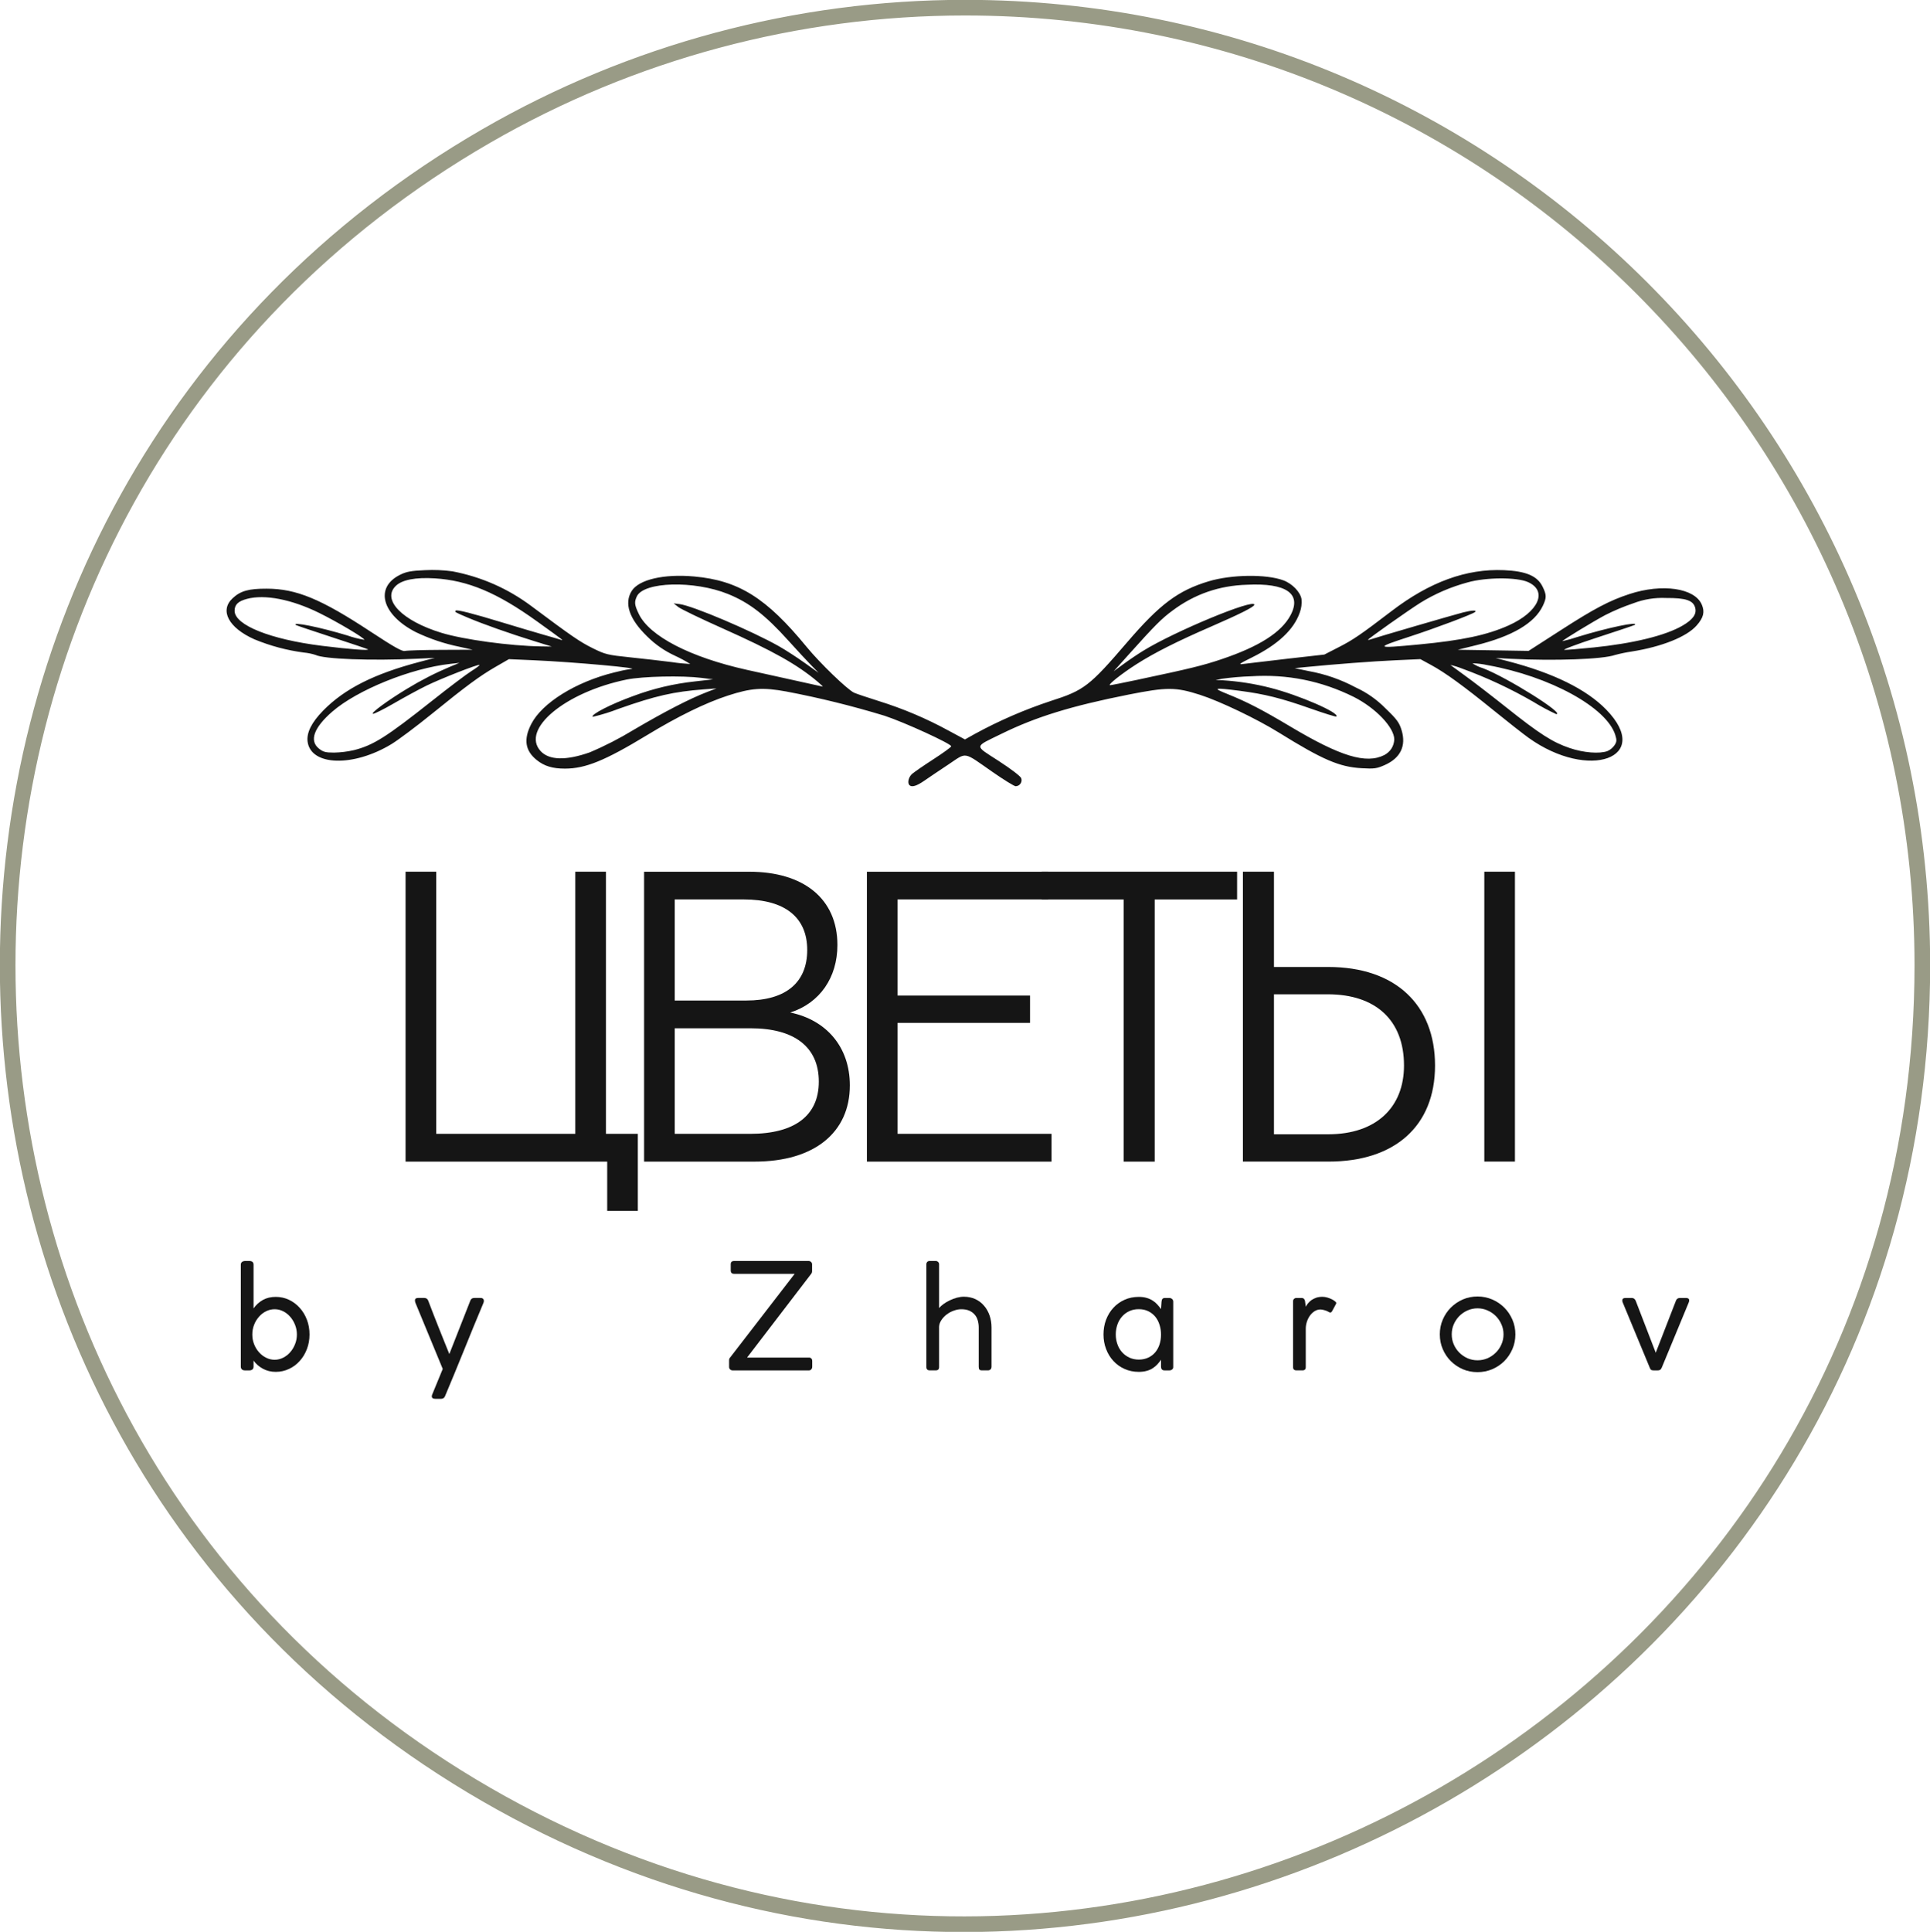
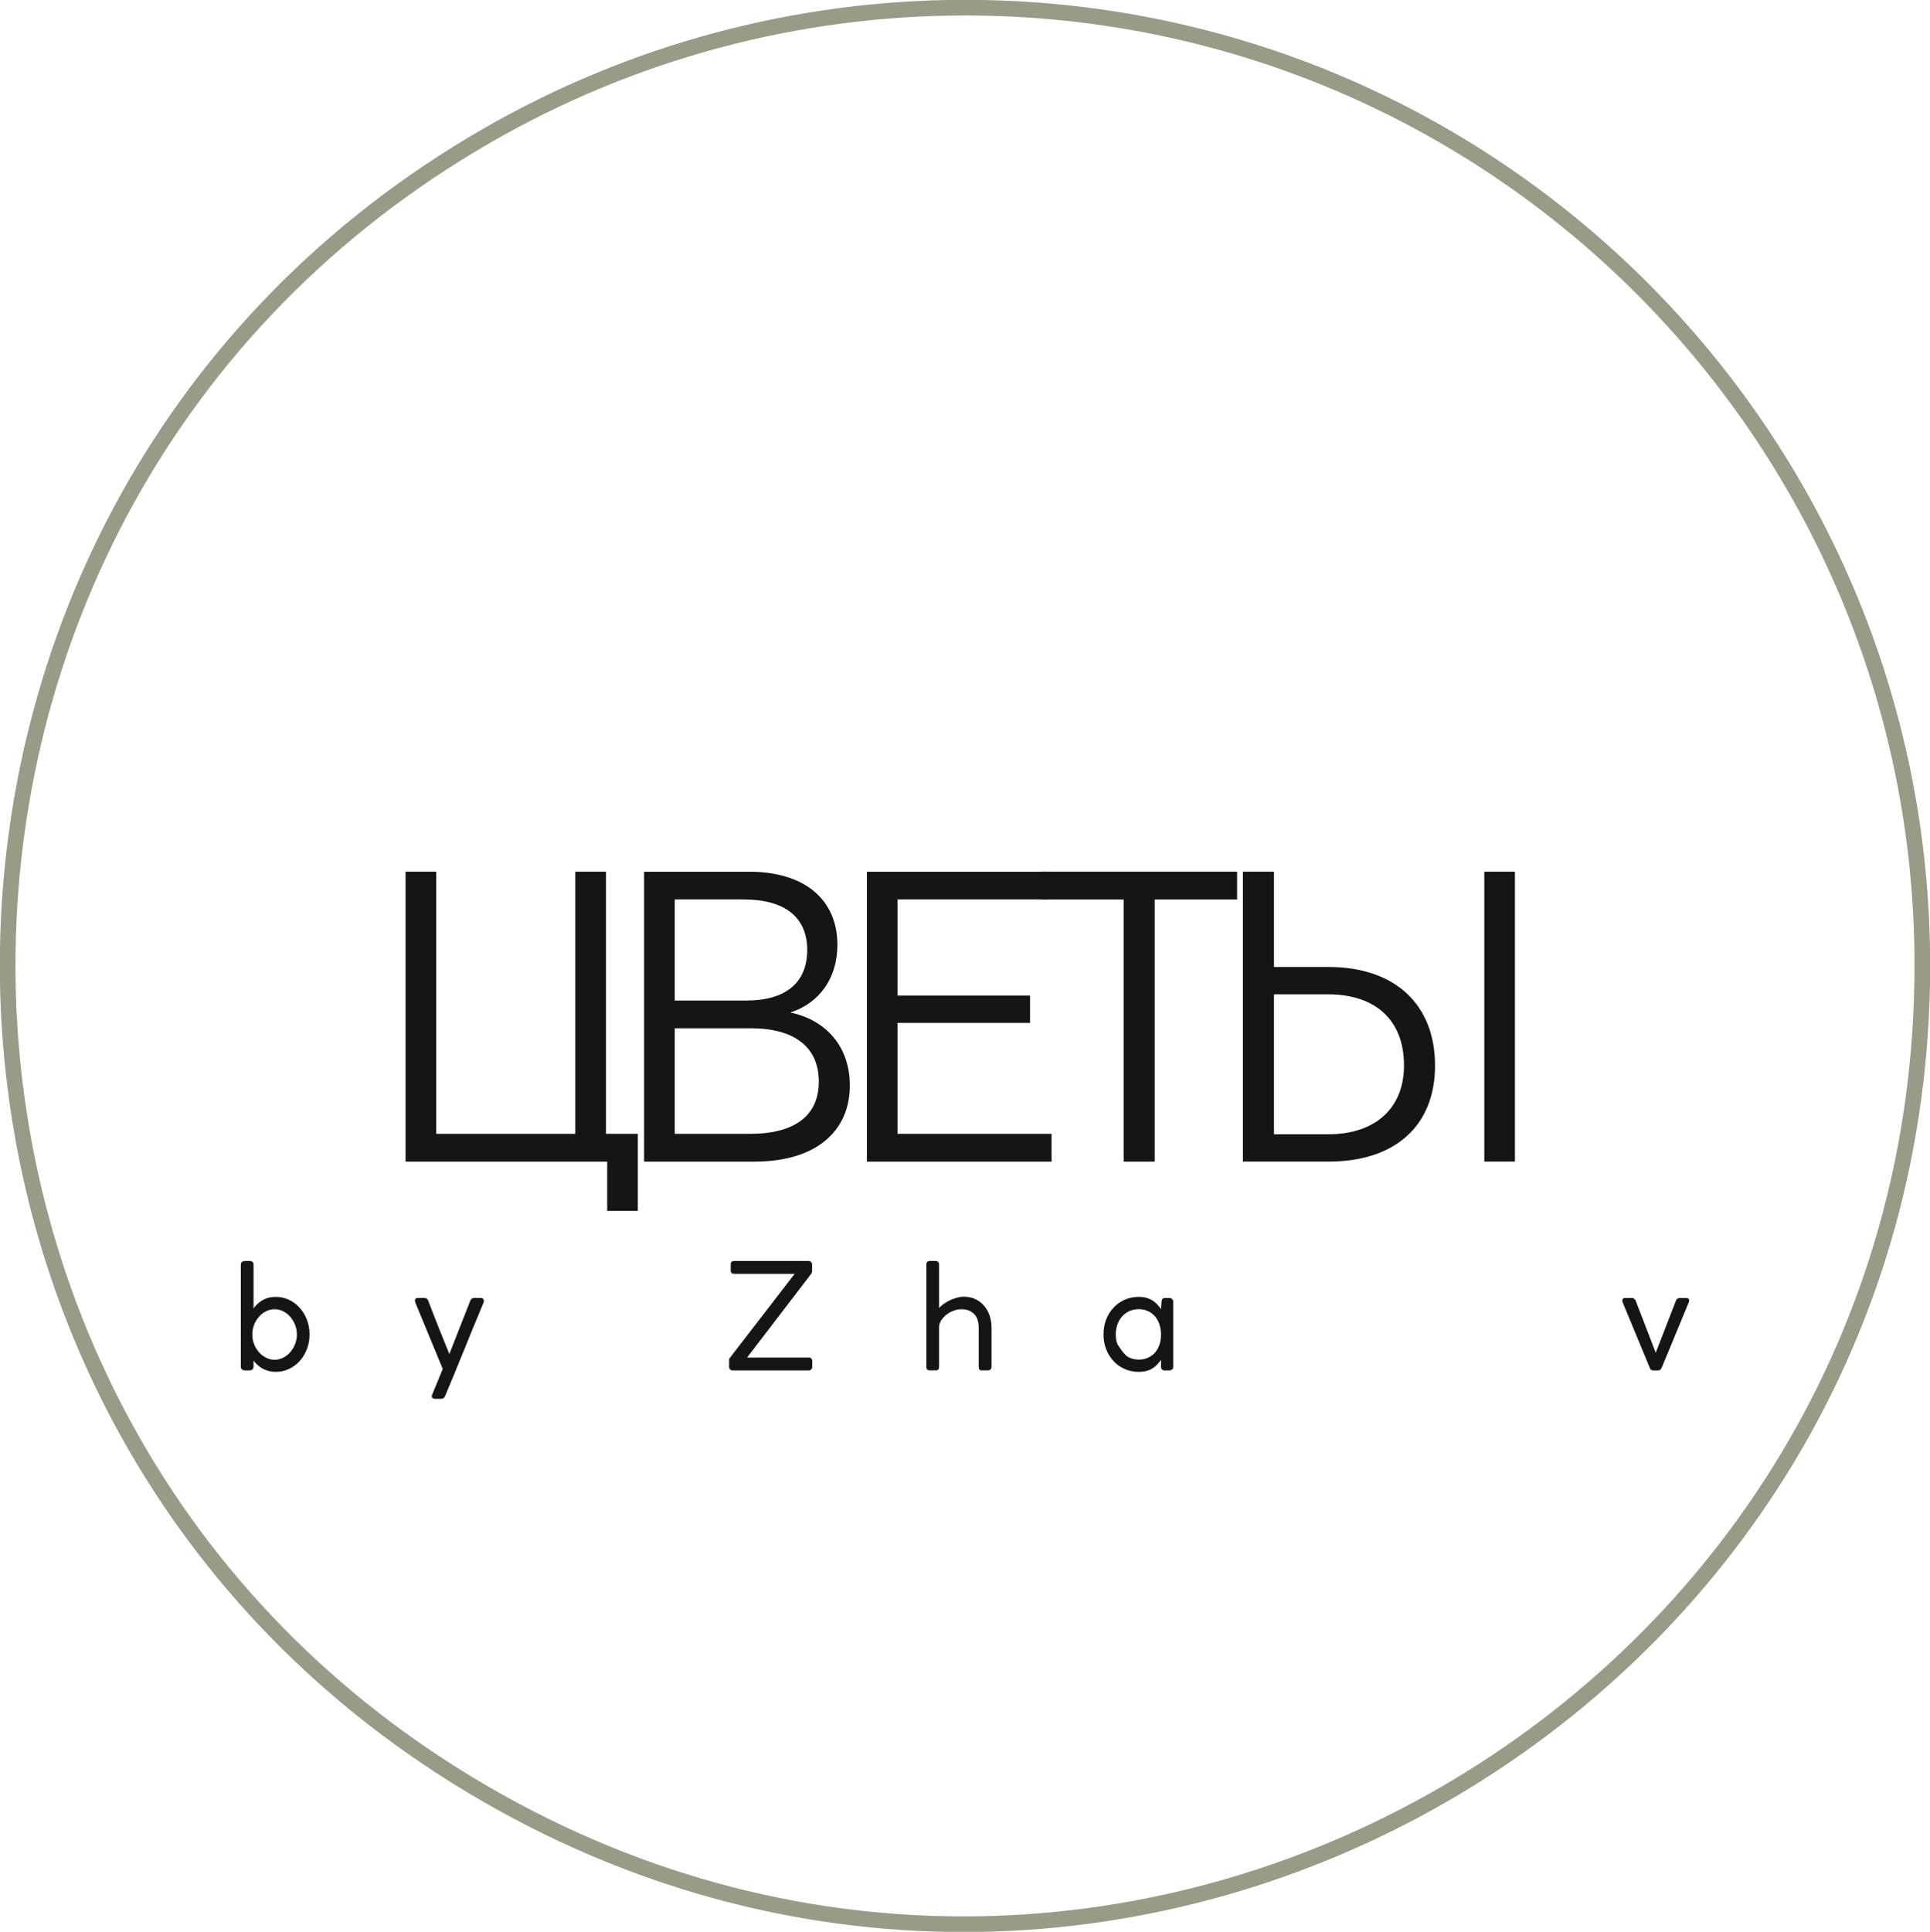
<svg xmlns="http://www.w3.org/2000/svg" viewBox="0 0 70.00 70.05" data-guides="{&quot;vertical&quot;:[],&quot;horizontal&quot;:[]}">
  <defs />
  <path fill="rgb(21, 21, 21)" stroke="none" fill-opacity="1" stroke-width="1" stroke-opacity="1" fill-rule="evenodd" id="tSvg16db06f6dc6" title="Path 40" d="M14.71 42.121C14.71 38.617 14.71 35.113 14.71 31.609C15.08 31.609 15.451 31.609 15.821 31.609C15.821 34.778 15.821 37.946 15.821 41.114C17.503 41.114 19.185 41.114 20.866 41.114C20.866 37.946 20.866 34.778 20.866 31.609C21.237 31.609 21.607 31.609 21.977 31.609C21.977 34.778 21.977 37.946 21.977 41.114C22.363 41.114 22.748 41.114 23.134 41.114C23.134 42.045 23.134 42.977 23.134 43.907C22.764 43.907 22.393 43.907 22.023 43.907C22.023 43.312 22.023 42.716 22.023 42.121C19.585 42.121 17.148 42.121 14.71 42.121Z" />
  <path fill="rgb(21, 21, 21)" stroke="none" fill-opacity="1" stroke-width="1" stroke-opacity="1" fill-rule="evenodd" id="tSvg1636fbf0284" title="Path 41" d="M27.206 41.114C28.842 41.114 29.698 40.439 29.698 39.222C29.698 37.961 28.812 37.286 27.221 37.286C26.305 37.286 25.388 37.286 24.472 37.286C24.472 38.562 24.472 39.838 24.472 41.114C25.383 41.114 26.294 41.114 27.206 41.114ZM24.472 32.615C24.472 33.837 24.472 35.058 24.472 36.28C25.338 36.28 26.204 36.28 27.07 36.28C28.512 36.28 29.278 35.619 29.278 34.447C29.278 33.276 28.482 32.615 26.98 32.615C26.144 32.615 25.308 32.615 24.472 32.615ZM30.824 39.358C30.824 41.055 29.548 42.121 27.371 42.121C26.034 42.121 24.698 42.121 23.361 42.121C23.361 38.617 23.361 35.113 23.361 31.61C24.633 31.61 25.904 31.61 27.175 31.61C29.142 31.61 30.373 32.585 30.373 34.267C30.373 35.438 29.743 36.369 28.662 36.715C29.969 36.985 30.824 37.961 30.824 39.358Z" />
  <path fill="rgb(21, 21, 21)" stroke="none" fill-opacity="1" stroke-width="1" stroke-opacity="1" fill-rule="evenodd" id="tSvgfcd5a11754" title="Path 42" d="M32.554 41.114C34.416 41.114 36.278 41.114 38.139 41.114C38.139 41.45 38.139 41.785 38.139 42.121C35.907 42.121 33.675 42.121 31.442 42.121C31.442 38.617 31.442 35.113 31.442 31.61C33.635 31.61 35.827 31.61 38.019 31.61C38.019 31.945 38.019 32.28 38.019 32.615C36.197 32.615 34.376 32.615 32.554 32.615C32.554 33.776 32.554 34.938 32.554 36.099C34.156 36.099 35.757 36.099 37.359 36.099C37.359 36.429 37.359 36.76 37.359 37.09C35.757 37.09 34.156 37.09 32.554 37.09C32.554 38.432 32.554 39.773 32.554 41.114Z" />
  <path fill="rgb(21, 21, 21)" stroke="none" fill-opacity="1" stroke-width="1" stroke-opacity="1" fill-rule="evenodd" id="tSvg18b6feb1b3e" title="Path 43" d="M44.869 31.609C44.869 31.945 44.869 32.28 44.869 32.616C43.873 32.616 42.877 32.616 41.88 32.616C41.88 35.784 41.88 38.952 41.88 42.121C41.505 42.121 41.13 42.121 40.754 42.121C40.754 38.952 40.754 35.784 40.754 32.616C39.763 32.616 38.772 32.616 37.781 32.616C37.781 32.28 37.781 31.945 37.781 31.609C40.144 31.609 42.506 31.609 44.869 31.609Z" />
  <path fill="rgb(21, 21, 21)" stroke="none" fill-opacity="1" stroke-width="1" stroke-opacity="1" fill-rule="evenodd" id="tSvg70dbc2ca97" title="Path 44" d="M53.835 31.609C54.205 31.609 54.575 31.609 54.946 31.609C54.946 35.113 54.946 38.617 54.946 42.12C54.575 42.12 54.205 42.12 53.835 42.12C53.835 38.617 53.835 35.113 53.835 31.609ZM48.173 41.13C49.916 41.13 50.922 40.153 50.922 38.637C50.922 36.985 49.886 36.054 48.159 36.054C47.508 36.054 46.857 36.054 46.206 36.054C46.206 37.746 46.206 39.438 46.206 41.13C46.862 41.13 47.518 41.13 48.173 41.13ZM48.173 35.063C50.622 35.063 52.048 36.445 52.048 38.637C52.048 40.844 50.577 42.12 48.189 42.12C47.153 42.12 46.117 42.12 45.08 42.12C45.08 38.617 45.08 35.113 45.08 31.609C45.456 31.609 45.831 31.609 46.206 31.609C46.206 32.761 46.206 33.912 46.206 35.063C46.862 35.063 47.518 35.063 48.173 35.063Z" />
-   <path fill="rgb(21, 21, 21)" stroke="none" fill-opacity="1" stroke-width="1" stroke-opacity="1" fill-rule="evenodd" id="tSvg22f2a336d9" title="Path 45" d="M32.986 28.471C32.903 28.39 32.953 28.177 33.081 28.063C33.155 27.998 33.504 27.757 33.857 27.529C34.212 27.3 34.5 27.09 34.5 27.061C34.5 26.969 32.813 26.195 32.083 25.954C30.914 25.598 29.728 25.305 28.525 25.076C27.661 24.918 27.252 24.946 26.402 25.222C25.584 25.489 24.595 25.972 23.472 26.654C21.945 27.581 21.234 27.871 20.488 27.871C20.041 27.871 19.74 27.779 19.47 27.562C19.046 27.223 18.982 26.811 19.268 26.254C19.662 25.486 20.884 24.727 22.276 24.384C22.473 24.332 22.672 24.29 22.873 24.26C23.346 24.235 20.818 24.005 19.354 23.941C19.055 23.928 18.756 23.915 18.457 23.902C18.302 23.992 18.147 24.081 17.992 24.17C17.403 24.509 16.922 24.863 15.65 25.895C15.091 26.348 14.438 26.836 14.198 26.982C12.82 27.818 11.278 27.776 11.157 26.897C11.113 26.572 11.298 26.199 11.718 25.769C12.495 24.975 13.57 24.433 15.232 23.997C15.411 23.95 15.59 23.903 15.769 23.856C15.55 23.866 15.331 23.877 15.112 23.887C13.469 23.965 11.747 23.9 11.443 23.748C11.305 23.704 11.163 23.675 11.019 23.662C10.399 23.58 9.802 23.42 9.226 23.182C8.292 22.766 7.957 22.139 8.436 21.694C8.722 21.426 9.017 21.344 9.675 21.346C10.748 21.348 11.641 21.718 13.449 22.909C14.284 23.458 14.589 23.63 14.685 23.604C14.755 23.586 15.337 23.568 15.978 23.565C16.367 23.563 16.755 23.562 17.143 23.56C16.984 23.524 16.825 23.489 16.665 23.453C16.115 23.341 15.587 23.164 15.082 22.922C13.854 22.295 13.579 21.308 14.503 20.846C14.739 20.728 14.904 20.697 15.414 20.675C15.747 20.658 16.079 20.672 16.41 20.717C17.462 20.919 18.413 21.338 19.264 21.971C20.742 23.075 21.027 23.27 21.484 23.498C21.954 23.731 22.032 23.75 22.849 23.835C23.326 23.885 24.009 23.962 24.368 24.009C24.589 24.043 24.812 24.065 25.036 24.077C24.856 23.964 24.669 23.864 24.476 23.775C24.1 23.601 23.766 23.369 23.474 23.079C22.823 22.448 22.629 21.88 22.911 21.429C23.171 21.015 24.079 20.804 25.18 20.904C26.792 21.049 27.799 21.681 29.257 23.458C29.742 24.05 30.734 25.006 30.978 25.119C31.058 25.156 31.466 25.293 31.883 25.424C32.761 25.698 33.602 26.055 34.406 26.494C34.604 26.6 34.801 26.707 34.999 26.813C35.12 26.745 35.24 26.678 35.361 26.61C36.239 26.132 37.153 25.735 38.105 25.42C39.321 25.031 39.509 24.887 40.883 23.287C42.067 21.907 42.732 21.41 43.84 21.078C44.662 20.831 45.922 20.814 46.543 21.042C46.866 21.16 47.162 21.465 47.205 21.724C47.221 21.892 47.2 22.055 47.142 22.213C46.928 22.83 46.349 23.373 45.404 23.841C44.933 24.075 44.896 24.104 45.105 24.074C45.236 24.056 45.949 23.972 46.689 23.887C47.137 23.837 47.585 23.786 48.033 23.735C48.206 23.646 48.38 23.557 48.554 23.468C49.072 23.204 49.355 23.011 50.469 22.16C51.854 21.101 53.186 20.616 54.549 20.675C55.344 20.709 55.755 20.883 55.945 21.265C56.096 21.569 56.098 21.673 55.956 21.971C55.657 22.597 54.848 23.073 53.531 23.398C53.311 23.453 53.092 23.507 52.873 23.561C53.301 23.567 53.729 23.574 54.157 23.581C54.585 23.588 55.013 23.595 55.441 23.602C55.84 23.346 56.238 23.09 56.637 22.833C57.824 22.068 58.386 21.773 59.101 21.54C60.289 21.151 61.466 21.323 61.723 21.923C61.838 22.19 61.787 22.396 61.537 22.68C61.175 23.092 60.275 23.452 59.176 23.626C58.974 23.656 58.775 23.697 58.578 23.75C58.136 23.906 56.397 23.97 54.814 23.89C54.625 23.88 54.436 23.87 54.247 23.86C54.396 23.899 54.545 23.938 54.694 23.977C56.347 24.407 57.542 24.996 58.259 25.733C59.959 27.481 57.631 28.324 55.441 26.754C55.245 26.613 54.68 26.17 54.187 25.77C53.092 24.881 52.418 24.391 51.905 24.113C51.776 24.043 51.646 23.972 51.516 23.901C51.215 23.915 50.913 23.928 50.611 23.942C49.795 23.978 48.386 24.086 47.346 24.189C47.216 24.202 47.087 24.215 46.958 24.228C47.127 24.263 47.296 24.299 47.465 24.334C48.065 24.442 48.633 24.64 49.168 24.926C49.578 25.114 49.94 25.369 50.253 25.688C50.671 26.09 50.753 26.202 50.838 26.488C51.006 27.05 50.792 27.489 50.226 27.74C49.935 27.87 49.845 27.883 49.385 27.856C48.579 27.811 47.966 27.547 46.39 26.568C45.585 26.068 44.247 25.428 43.523 25.195C42.636 24.911 42.327 24.91 40.922 25.189C38.857 25.599 37.569 25.996 36.32 26.61C35.313 27.104 35.322 27.01 36.223 27.594C36.672 27.885 37.016 28.149 37.04 28.219C37.063 28.289 37.055 28.353 37.013 28.414C36.971 28.474 36.913 28.506 36.838 28.51C36.784 28.509 36.405 28.275 35.994 27.989C34.916 27.239 35.082 27.266 34.398 27.721C34.076 27.934 33.682 28.2 33.522 28.311C33.244 28.503 33.071 28.555 32.986 28.472C32.986 28.472 32.986 28.472 32.986 28.471ZM21.39 27.281C21.942 27.048 22.472 26.775 22.982 26.465C24.111 25.802 25.006 25.341 25.628 25.1C25.747 25.054 25.867 25.008 25.986 24.962C25.837 24.974 25.688 24.985 25.539 24.996C24.427 25.081 23.784 25.228 22.443 25.7C22.135 25.82 21.82 25.918 21.498 25.993C21.415 25.913 22.151 25.534 22.97 25.238C23.689 24.969 24.432 24.793 25.197 24.71C25.42 24.685 25.643 24.66 25.866 24.634C25.727 24.617 25.587 24.599 25.448 24.581C24.742 24.492 23.301 24.524 22.729 24.641C20.501 25.099 18.882 26.444 19.608 27.235C19.915 27.569 20.528 27.585 21.39 27.281ZM50.209 27.379C50.434 27.253 50.554 27.064 50.57 26.813C50.566 26.375 49.897 25.673 49.099 25.27C47.928 24.689 46.686 24.439 45.373 24.523C45.023 24.534 44.675 24.564 44.328 24.611C44.248 24.627 44.169 24.644 44.089 24.661C44.172 24.663 44.255 24.665 44.338 24.667C44.924 24.704 45.5 24.794 46.067 24.939C47.105 25.201 48.603 25.852 48.47 25.982C48.453 25.999 48.025 25.866 47.52 25.688C46.468 25.316 45.867 25.167 44.963 25.049C44.024 24.928 43.962 24.943 44.507 25.161C45.229 25.451 45.767 25.729 46.797 26.343C48.617 27.429 49.548 27.712 50.208 27.379C50.209 27.379 50.209 27.379 50.209 27.379ZM12.83 27.203C13.541 27.023 14.003 26.732 15.655 25.424C16.276 24.931 16.927 24.44 17.101 24.332C17.274 24.224 17.405 24.125 17.391 24.111C17.353 24.074 16.019 24.595 15.47 24.862C15.208 24.99 14.677 25.277 14.293 25.5C13.909 25.723 13.562 25.895 13.523 25.883C13.44 25.856 14.066 25.396 14.758 24.978C15.263 24.67 15.789 24.401 16.336 24.171C16.446 24.126 16.556 24.081 16.665 24.035C16.556 24.047 16.446 24.059 16.336 24.072C14.91 24.228 12.962 25.015 12.055 25.801C11.387 26.38 11.212 26.854 11.561 27.139C11.716 27.266 11.804 27.29 12.116 27.29C12.357 27.285 12.595 27.256 12.829 27.203C12.829 27.203 12.83 27.203 12.83 27.203ZM58.303 27.234C58.406 27.188 58.49 27.119 58.554 27.028C58.639 26.902 58.645 26.842 58.587 26.656C58.279 25.654 56.216 24.525 53.958 24.12C53.776 24.08 53.591 24.056 53.404 24.05C53.523 24.13 53.65 24.19 53.787 24.23C54.66 24.563 56.784 25.895 56.443 25.895C56.156 25.762 55.879 25.613 55.611 25.448C54.786 24.971 53.922 24.568 53.023 24.241C52.888 24.187 52.748 24.144 52.605 24.112C52.621 24.127 52.862 24.303 53.141 24.504C53.421 24.705 54.093 25.222 54.635 25.653C55.842 26.614 56.313 26.916 56.933 27.125C57.436 27.296 58.012 27.341 58.303 27.235C58.303 27.235 58.303 27.234 58.303 27.234ZM29.661 24.724C28.918 24.097 28.042 23.605 26.213 22.788C25.417 22.433 24.691 22.083 24.6 22.01C24.544 21.966 24.489 21.922 24.433 21.879C24.505 21.887 24.577 21.896 24.648 21.905C25.12 21.963 27.28 22.881 28.264 23.44C28.499 23.574 28.915 23.843 29.19 24.04C29.357 24.159 29.524 24.278 29.691 24.397C29.599 24.303 29.506 24.209 29.414 24.114C29.262 23.959 28.894 23.561 28.597 23.232C27.757 22.3 27.175 21.851 26.407 21.54C25.181 21.043 23.348 21.091 23.098 21.626C23.001 21.834 23.011 21.932 23.169 22.262C23.557 23.07 25.033 23.833 27.092 24.29C29.402 24.802 29.814 24.893 29.84 24.897C29.857 24.899 29.776 24.822 29.661 24.724ZM41.277 24.644C43.161 24.245 43.621 24.133 44.291 23.908C45.665 23.448 46.478 22.93 46.809 22.305C47.221 21.527 46.653 21.132 45.225 21.204C44.222 21.233 43.323 21.545 42.528 22.139C42.14 22.422 41.877 22.686 40.957 23.712C40.769 23.922 40.58 24.131 40.392 24.341C40.51 24.254 40.629 24.168 40.747 24.081C40.942 23.937 41.263 23.72 41.461 23.599C42.6 22.895 45.494 21.696 45.494 21.927C45.494 22.003 44.987 22.259 43.91 22.727C42.7 23.252 41.866 23.672 41.221 24.083C40.681 24.428 40.159 24.842 40.261 24.846C40.291 24.848 40.747 24.757 41.276 24.645C41.277 24.645 41.277 24.645 41.277 24.644ZM13.345 23.545C13.331 23.533 12.742 23.334 12.035 23.104C11.328 22.873 10.739 22.675 10.726 22.662C10.588 22.536 11.609 22.743 12.597 23.042C12.797 23.112 13.002 23.165 13.212 23.2C13.257 23.157 12.239 22.551 11.573 22.224C10.573 21.732 9.602 21.544 8.958 21.716C8.635 21.802 8.509 21.922 8.509 22.149C8.509 22.666 9.807 23.186 11.677 23.418C12.691 23.544 13.399 23.598 13.344 23.545C13.344 23.545 13.344 23.545 13.345 23.545ZM57.772 23.481C59.245 23.331 60.407 23.046 61.026 22.685C61.402 22.466 61.544 22.266 61.484 22.041C61.416 21.771 61.145 21.68 60.431 21.684C60.018 21.666 59.62 21.73 59.236 21.877C58.887 21.995 58.55 22.137 58.222 22.303C57.785 22.535 56.667 23.216 56.667 23.249C56.854 23.208 57.038 23.157 57.219 23.095C58.302 22.762 59.458 22.519 59.291 22.66C59.277 22.673 58.661 22.88 57.922 23.12C57.182 23.362 56.652 23.562 56.743 23.565C56.835 23.567 57.297 23.529 57.772 23.48C57.772 23.481 57.772 23.481 57.772 23.481ZM19.354 23.241C18.498 22.976 17.507 22.626 16.973 22.399C16.5 22.199 16.481 22.188 16.529 22.142C16.574 22.098 17.137 22.242 18.248 22.58C18.758 22.735 19.417 22.931 19.712 23.015C20.008 23.099 20.29 23.181 20.338 23.198C20.461 23.239 20.468 23.244 19.474 22.529C18.03 21.491 16.971 21.046 15.769 20.972C15.072 20.929 14.582 21.024 14.354 21.246C13.84 21.746 14.584 22.511 16.008 22.946C16.815 23.192 18.498 23.422 19.622 23.439C19.752 23.442 19.881 23.444 20.011 23.445C19.792 23.378 19.573 23.309 19.354 23.241ZM51.468 23.369C53.034 23.22 53.937 23.028 54.718 22.678C55.805 22.188 56.144 21.432 55.42 21.107C55.015 20.926 53.905 20.93 53.238 21.116C52.625 21.281 52.049 21.528 51.512 21.86C51.078 22.133 49.617 23.164 49.617 23.198C49.617 23.208 49.65 23.205 49.691 23.191C49.927 23.109 52.756 22.285 53.073 22.205C53.396 22.124 53.588 22.119 53.495 22.195C53.388 22.28 52.072 22.776 51.139 23.08C49.846 23.502 49.867 23.52 51.468 23.369C51.468 23.369 51.468 23.369 51.468 23.369Z" />
  <path fill="rgb(21, 21, 21)" stroke="none" fill-opacity="1" stroke-width="1" stroke-opacity="1" fill-rule="evenodd" id="tSvg44753082c" title="Path 46" d="M9.151 48.39C9.151 48.515 9.173 48.634 9.217 48.744C9.26 48.856 9.32 48.952 9.395 49.035C9.468 49.119 9.555 49.184 9.653 49.233C9.751 49.282 9.854 49.306 9.961 49.306C10.067 49.306 10.169 49.282 10.267 49.233C10.364 49.184 10.449 49.119 10.523 49.035C10.597 48.952 10.655 48.856 10.7 48.744C10.745 48.634 10.768 48.515 10.768 48.39C10.768 48.266 10.745 48.148 10.7 48.036C10.655 47.924 10.597 47.828 10.523 47.745C10.449 47.66 10.364 47.594 10.267 47.546C10.169 47.498 10.067 47.474 9.961 47.474C9.854 47.474 9.751 47.498 9.653 47.546C9.555 47.594 9.468 47.66 9.395 47.745C9.32 47.828 9.26 47.924 9.217 48.036C9.173 48.148 9.151 48.266 9.151 48.39ZM8.734 45.856C8.734 45.815 8.749 45.783 8.778 45.759C8.808 45.737 8.845 45.724 8.891 45.724C8.943 45.724 8.995 45.724 9.046 45.724C9.097 45.724 9.134 45.737 9.159 45.759C9.183 45.783 9.196 45.815 9.196 45.856C9.196 46.385 9.196 46.915 9.196 47.444C9.281 47.321 9.392 47.219 9.527 47.141C9.663 47.064 9.82 47.026 10.002 47.026C10.172 47.026 10.333 47.061 10.482 47.132C10.632 47.204 10.761 47.3 10.871 47.424C10.982 47.546 11.069 47.691 11.132 47.856C11.195 48.021 11.226 48.199 11.226 48.388C11.226 48.577 11.195 48.754 11.132 48.918C11.069 49.083 10.982 49.227 10.871 49.349C10.761 49.473 10.632 49.57 10.482 49.639C10.333 49.709 10.172 49.745 10.002 49.745C9.829 49.745 9.674 49.707 9.534 49.631C9.396 49.556 9.283 49.458 9.196 49.337C9.196 49.41 9.196 49.482 9.196 49.555C9.196 49.6 9.182 49.634 9.154 49.657C9.127 49.68 9.09 49.692 9.044 49.692C8.991 49.692 8.937 49.692 8.884 49.692C8.836 49.692 8.798 49.679 8.773 49.655C8.747 49.631 8.734 49.598 8.734 49.555C8.734 48.322 8.734 47.089 8.734 45.856Z" />
  <path fill="rgb(21, 21, 21)" stroke="none" fill-opacity="1" stroke-width="1" stroke-opacity="1" fill-rule="evenodd" id="tSvgadb75df26d" title="Path 47" d="M17.508 47.308C17.275 47.865 17.046 48.418 16.824 48.972C16.6 49.524 16.373 50.077 16.14 50.629C16.113 50.691 16.066 50.722 15.998 50.722C15.926 50.722 15.855 50.722 15.784 50.722C15.703 50.722 15.661 50.692 15.661 50.631C15.661 50.616 15.665 50.597 15.672 50.576C15.8 50.263 15.929 49.951 16.058 49.639C15.729 48.844 15.402 48.049 15.073 47.255C15.063 47.23 15.056 47.208 15.054 47.191C15.051 47.171 15.05 47.157 15.05 47.151C15.05 47.094 15.088 47.065 15.164 47.065C15.24 47.065 15.316 47.065 15.392 47.065C15.425 47.065 15.455 47.074 15.478 47.091C15.503 47.108 15.52 47.132 15.531 47.162C15.589 47.316 15.65 47.475 15.714 47.639C15.778 47.802 15.844 47.965 15.908 48.131C15.973 48.295 16.038 48.459 16.104 48.621C16.169 48.785 16.233 48.943 16.297 49.099C16.552 48.45 16.807 47.802 17.062 47.153C17.076 47.121 17.094 47.1 17.117 47.086C17.141 47.072 17.17 47.065 17.205 47.065C17.278 47.065 17.351 47.065 17.424 47.065C17.469 47.065 17.501 47.075 17.52 47.095C17.541 47.114 17.55 47.14 17.55 47.172C17.55 47.181 17.548 47.195 17.545 47.211C17.542 47.228 17.529 47.26 17.508 47.308Z" />
  <path fill="rgb(21, 21, 21)" stroke="none" fill-opacity="1" stroke-width="1" stroke-opacity="1" fill-rule="evenodd" id="tSvg5701c255c8" title="Path 48" d="M26.572 49.692C26.535 49.692 26.506 49.679 26.481 49.655C26.456 49.631 26.444 49.602 26.444 49.566C26.444 49.486 26.444 49.406 26.444 49.325C26.444 49.313 26.445 49.298 26.449 49.28C26.452 49.263 26.462 49.245 26.478 49.229C27.26 48.216 28.042 47.203 28.823 46.19C28.091 46.19 27.36 46.19 26.628 46.19C26.544 46.19 26.503 46.149 26.503 46.066C26.503 45.991 26.503 45.916 26.503 45.841C26.503 45.764 26.544 45.724 26.628 45.724C27.528 45.724 28.428 45.724 29.329 45.724C29.362 45.724 29.392 45.737 29.416 45.759C29.442 45.783 29.454 45.811 29.454 45.847C29.454 45.93 29.454 46.013 29.454 46.096C29.454 46.13 29.446 46.157 29.43 46.179C28.652 47.195 27.874 48.211 27.096 49.227C27.844 49.227 28.591 49.227 29.34 49.227C29.374 49.227 29.402 49.236 29.425 49.258C29.447 49.278 29.459 49.31 29.459 49.353C29.459 49.424 29.459 49.495 29.459 49.566C29.459 49.597 29.449 49.626 29.426 49.653C29.404 49.679 29.375 49.692 29.34 49.692C28.417 49.692 27.494 49.692 26.572 49.692Z" />
  <path fill="rgb(21, 21, 21)" stroke="none" fill-opacity="1" stroke-width="1" stroke-opacity="1" fill-rule="evenodd" id="tSvgd0a85e2b3e" title="Path 49" d="M34.06 47.431C34.102 47.382 34.156 47.332 34.224 47.283C34.293 47.233 34.369 47.189 34.451 47.15C34.532 47.111 34.618 47.08 34.705 47.055C34.794 47.032 34.879 47.02 34.958 47.02C35.112 47.02 35.25 47.05 35.374 47.106C35.499 47.165 35.604 47.244 35.689 47.345C35.777 47.445 35.844 47.564 35.891 47.699C35.938 47.834 35.962 47.979 35.962 48.134C35.962 48.608 35.962 49.081 35.962 49.554C35.962 49.599 35.95 49.635 35.924 49.657C35.9 49.679 35.869 49.691 35.834 49.691C35.761 49.691 35.688 49.691 35.614 49.691C35.569 49.691 35.538 49.681 35.521 49.659C35.505 49.638 35.498 49.605 35.498 49.56C35.498 49.084 35.498 48.608 35.498 48.132C35.498 48.043 35.485 47.958 35.462 47.878C35.44 47.798 35.402 47.727 35.351 47.669C35.3 47.609 35.235 47.562 35.156 47.526C35.076 47.492 34.98 47.474 34.865 47.474C34.78 47.474 34.69 47.491 34.597 47.524C34.505 47.556 34.42 47.601 34.342 47.659C34.264 47.717 34.2 47.783 34.148 47.861C34.094 47.939 34.065 48.021 34.06 48.109C34.06 48.597 34.06 49.085 34.06 49.574C34.06 49.613 34.049 49.642 34.028 49.663C34.006 49.682 33.979 49.691 33.943 49.691C33.871 49.691 33.798 49.691 33.725 49.691C33.642 49.691 33.6 49.652 33.6 49.574C33.6 48.331 33.6 47.088 33.6 45.845C33.6 45.808 33.611 45.78 33.631 45.758C33.652 45.735 33.681 45.724 33.72 45.724C33.793 45.724 33.865 45.724 33.938 45.724C33.971 45.724 34 45.735 34.023 45.758C34.048 45.78 34.06 45.808 34.06 45.844C34.06 46.373 34.06 46.902 34.06 47.431Z" />
-   <path fill="rgb(21, 21, 21)" stroke="none" fill-opacity="1" stroke-width="1" stroke-opacity="1" fill-rule="evenodd" id="tSvga330c92628" title="Path 50" d="M40.468 48.388C40.468 48.514 40.489 48.633 40.528 48.743C40.566 48.854 40.623 48.949 40.696 49.032C40.769 49.114 40.856 49.178 40.959 49.227C41.062 49.275 41.176 49.3 41.302 49.3C41.43 49.3 41.544 49.276 41.645 49.229C41.743 49.183 41.828 49.12 41.897 49.039C41.964 48.96 42.018 48.864 42.054 48.754C42.091 48.644 42.109 48.524 42.109 48.395C42.109 48.272 42.093 48.152 42.056 48.041C42.022 47.928 41.97 47.831 41.902 47.746C41.833 47.662 41.748 47.596 41.648 47.546C41.548 47.497 41.432 47.472 41.302 47.472C41.173 47.472 41.058 47.496 40.955 47.545C40.851 47.594 40.763 47.66 40.692 47.743C40.62 47.826 40.564 47.922 40.526 48.034C40.489 48.144 40.468 48.263 40.468 48.388ZM42.109 49.306C42.068 49.366 42.023 49.421 41.974 49.476C41.925 49.528 41.869 49.575 41.806 49.615C41.742 49.656 41.669 49.688 41.587 49.71C41.504 49.733 41.409 49.745 41.302 49.745C41.115 49.745 40.943 49.709 40.787 49.639C40.63 49.569 40.494 49.473 40.382 49.349C40.268 49.227 40.18 49.083 40.118 48.918C40.054 48.754 40.023 48.577 40.023 48.388C40.023 48.199 40.054 48.022 40.116 47.856C40.179 47.692 40.266 47.546 40.38 47.424C40.492 47.3 40.627 47.204 40.783 47.133C40.941 47.061 41.114 47.026 41.302 47.026C41.411 47.026 41.507 47.038 41.589 47.063C41.673 47.087 41.745 47.12 41.809 47.162C41.873 47.203 41.929 47.25 41.976 47.303C42.024 47.357 42.068 47.411 42.109 47.469C42.115 47.38 42.121 47.291 42.128 47.202C42.131 47.157 42.142 47.123 42.16 47.1C42.178 47.077 42.21 47.066 42.256 47.066C42.307 47.066 42.359 47.066 42.41 47.066C42.449 47.066 42.481 47.077 42.509 47.102C42.538 47.125 42.552 47.159 42.552 47.202C42.552 47.992 42.552 48.783 42.552 49.573C42.552 49.611 42.538 49.638 42.51 49.659C42.484 49.681 42.449 49.692 42.41 49.692C42.353 49.692 42.297 49.692 42.24 49.692C42.193 49.692 42.16 49.679 42.139 49.654C42.119 49.629 42.109 49.597 42.109 49.555C42.109 49.472 42.109 49.389 42.109 49.306Z" />
-   <path fill="rgb(21, 21, 21)" stroke="none" fill-opacity="1" stroke-width="1" stroke-opacity="1" fill-rule="evenodd" id="tSvg16aa2e9c803" title="Path 51" d="M47.359 47.381C47.381 47.34 47.408 47.299 47.443 47.257C47.477 47.215 47.519 47.177 47.568 47.141C47.618 47.107 47.675 47.079 47.739 47.056C47.804 47.034 47.878 47.023 47.963 47.023C48.021 47.023 48.081 47.032 48.14 47.049C48.2 47.067 48.254 47.088 48.303 47.112C48.351 47.136 48.389 47.161 48.419 47.186C48.45 47.211 48.465 47.23 48.465 47.248C48.465 47.261 48.46 47.274 48.451 47.292C48.406 47.375 48.362 47.458 48.317 47.54C48.298 47.577 48.275 47.594 48.249 47.594C48.234 47.594 48.221 47.591 48.209 47.583C48.198 47.577 48.19 47.572 48.187 47.57C48.151 47.547 48.106 47.528 48.05 47.512C47.996 47.496 47.946 47.486 47.898 47.483C47.818 47.483 47.745 47.503 47.678 47.546C47.611 47.589 47.554 47.644 47.507 47.711C47.46 47.778 47.424 47.852 47.397 47.937C47.372 48.02 47.359 48.102 47.359 48.182C47.359 48.646 47.359 49.11 47.359 49.574C47.359 49.652 47.32 49.691 47.242 49.691C47.169 49.691 47.096 49.691 47.022 49.691C46.94 49.691 46.899 49.652 46.899 49.574C46.899 48.777 46.899 47.98 46.899 47.182C46.899 47.147 46.911 47.119 46.934 47.097C46.957 47.077 46.984 47.066 47.017 47.066C47.081 47.066 47.146 47.066 47.21 47.066C47.248 47.066 47.276 47.078 47.296 47.1C47.317 47.124 47.329 47.15 47.333 47.182C47.342 47.249 47.35 47.315 47.359 47.381Z" />
-   <path fill="rgb(21, 21, 21)" stroke="none" fill-opacity="1" stroke-width="1" stroke-opacity="1" fill-rule="evenodd" id="tSvg4c9598fc8d" title="Path 52" d="M52.654 48.385C52.654 48.513 52.677 48.634 52.727 48.748C52.776 48.863 52.844 48.962 52.929 49.047C53.015 49.133 53.114 49.201 53.227 49.252C53.34 49.3 53.461 49.325 53.589 49.325C53.717 49.325 53.838 49.3 53.952 49.252C54.065 49.201 54.166 49.133 54.252 49.047C54.339 48.962 54.407 48.863 54.456 48.748C54.507 48.634 54.532 48.513 54.532 48.385C54.532 48.257 54.507 48.136 54.456 48.022C54.407 47.908 54.339 47.808 54.252 47.721C54.166 47.635 54.065 47.566 53.952 47.517C53.838 47.467 53.717 47.441 53.589 47.441C53.461 47.441 53.34 47.467 53.227 47.517C53.114 47.566 53.015 47.635 52.929 47.721C52.844 47.808 52.776 47.908 52.727 48.022C52.677 48.136 52.654 48.257 52.654 48.385ZM52.221 48.385C52.221 48.196 52.256 48.018 52.328 47.851C52.399 47.684 52.497 47.538 52.621 47.415C52.745 47.291 52.889 47.192 53.054 47.12C53.22 47.048 53.397 47.012 53.589 47.012C53.778 47.012 53.956 47.048 54.123 47.12C54.29 47.192 54.436 47.291 54.56 47.415C54.683 47.538 54.781 47.684 54.854 47.851C54.926 48.018 54.962 48.196 54.962 48.385C54.962 48.576 54.926 48.755 54.854 48.92C54.781 49.087 54.683 49.232 54.56 49.356C54.436 49.479 54.29 49.577 54.123 49.649C53.956 49.719 53.778 49.755 53.589 49.755C53.397 49.755 53.22 49.719 53.054 49.649C52.889 49.577 52.745 49.479 52.621 49.356C52.497 49.232 52.399 49.087 52.328 48.92C52.256 48.755 52.221 48.576 52.221 48.385Z" />
+   <path fill="rgb(21, 21, 21)" stroke="none" fill-opacity="1" stroke-width="1" stroke-opacity="1" fill-rule="evenodd" id="tSvga330c92628" title="Path 50" d="M40.468 48.388C40.468 48.514 40.489 48.633 40.528 48.743C40.769 49.114 40.856 49.178 40.959 49.227C41.062 49.275 41.176 49.3 41.302 49.3C41.43 49.3 41.544 49.276 41.645 49.229C41.743 49.183 41.828 49.12 41.897 49.039C41.964 48.96 42.018 48.864 42.054 48.754C42.091 48.644 42.109 48.524 42.109 48.395C42.109 48.272 42.093 48.152 42.056 48.041C42.022 47.928 41.97 47.831 41.902 47.746C41.833 47.662 41.748 47.596 41.648 47.546C41.548 47.497 41.432 47.472 41.302 47.472C41.173 47.472 41.058 47.496 40.955 47.545C40.851 47.594 40.763 47.66 40.692 47.743C40.62 47.826 40.564 47.922 40.526 48.034C40.489 48.144 40.468 48.263 40.468 48.388ZM42.109 49.306C42.068 49.366 42.023 49.421 41.974 49.476C41.925 49.528 41.869 49.575 41.806 49.615C41.742 49.656 41.669 49.688 41.587 49.71C41.504 49.733 41.409 49.745 41.302 49.745C41.115 49.745 40.943 49.709 40.787 49.639C40.63 49.569 40.494 49.473 40.382 49.349C40.268 49.227 40.18 49.083 40.118 48.918C40.054 48.754 40.023 48.577 40.023 48.388C40.023 48.199 40.054 48.022 40.116 47.856C40.179 47.692 40.266 47.546 40.38 47.424C40.492 47.3 40.627 47.204 40.783 47.133C40.941 47.061 41.114 47.026 41.302 47.026C41.411 47.026 41.507 47.038 41.589 47.063C41.673 47.087 41.745 47.12 41.809 47.162C41.873 47.203 41.929 47.25 41.976 47.303C42.024 47.357 42.068 47.411 42.109 47.469C42.115 47.38 42.121 47.291 42.128 47.202C42.131 47.157 42.142 47.123 42.16 47.1C42.178 47.077 42.21 47.066 42.256 47.066C42.307 47.066 42.359 47.066 42.41 47.066C42.449 47.066 42.481 47.077 42.509 47.102C42.538 47.125 42.552 47.159 42.552 47.202C42.552 47.992 42.552 48.783 42.552 49.573C42.552 49.611 42.538 49.638 42.51 49.659C42.484 49.681 42.449 49.692 42.41 49.692C42.353 49.692 42.297 49.692 42.24 49.692C42.193 49.692 42.16 49.679 42.139 49.654C42.119 49.629 42.109 49.597 42.109 49.555C42.109 49.472 42.109 49.389 42.109 49.306Z" />
  <path fill="rgb(21, 21, 21)" stroke="none" fill-opacity="1" stroke-width="1" stroke-opacity="1" fill-rule="evenodd" id="tSvg184f76b5e32" title="Path 53" d="M60.053 49.051C60.298 48.42 60.543 47.789 60.788 47.158C60.813 47.096 60.86 47.066 60.929 47.066C61.003 47.066 61.078 47.066 61.153 47.066C61.229 47.066 61.266 47.095 61.266 47.154C61.266 47.163 61.264 47.178 61.26 47.198C61.255 47.218 61.25 47.23 61.247 47.234C60.922 48.019 60.597 48.803 60.273 49.587C60.254 49.63 60.234 49.658 60.211 49.672C60.188 49.686 60.16 49.692 60.127 49.692C60.076 49.692 60.025 49.692 59.974 49.692C59.928 49.692 59.897 49.683 59.879 49.667C59.863 49.651 59.848 49.626 59.834 49.59C59.513 48.816 59.192 48.041 58.871 47.266C58.866 47.257 58.861 47.243 58.852 47.221C58.844 47.202 58.841 47.178 58.841 47.151C58.841 47.094 58.878 47.066 58.956 47.066C59.032 47.066 59.107 47.066 59.183 47.066C59.218 47.066 59.247 47.074 59.269 47.091C59.292 47.108 59.31 47.132 59.324 47.161C59.567 47.791 59.81 48.421 60.053 49.051Z" />
  <path fill="none" stroke="#999b86" fill-opacity="1" stroke-width="0.567" stroke-opacity="1" id="tSvg1710f285617" title="Path 54" d="M35 0.278C54.176 0.279 69.722 15.824 69.722 35C69.722 61.729 40.787 78.435 17.639 65.07C-5.509 51.706 -5.509 18.294 17.639 4.93C22.918 1.882 28.905 0.278 35 0.278Z" />
</svg>